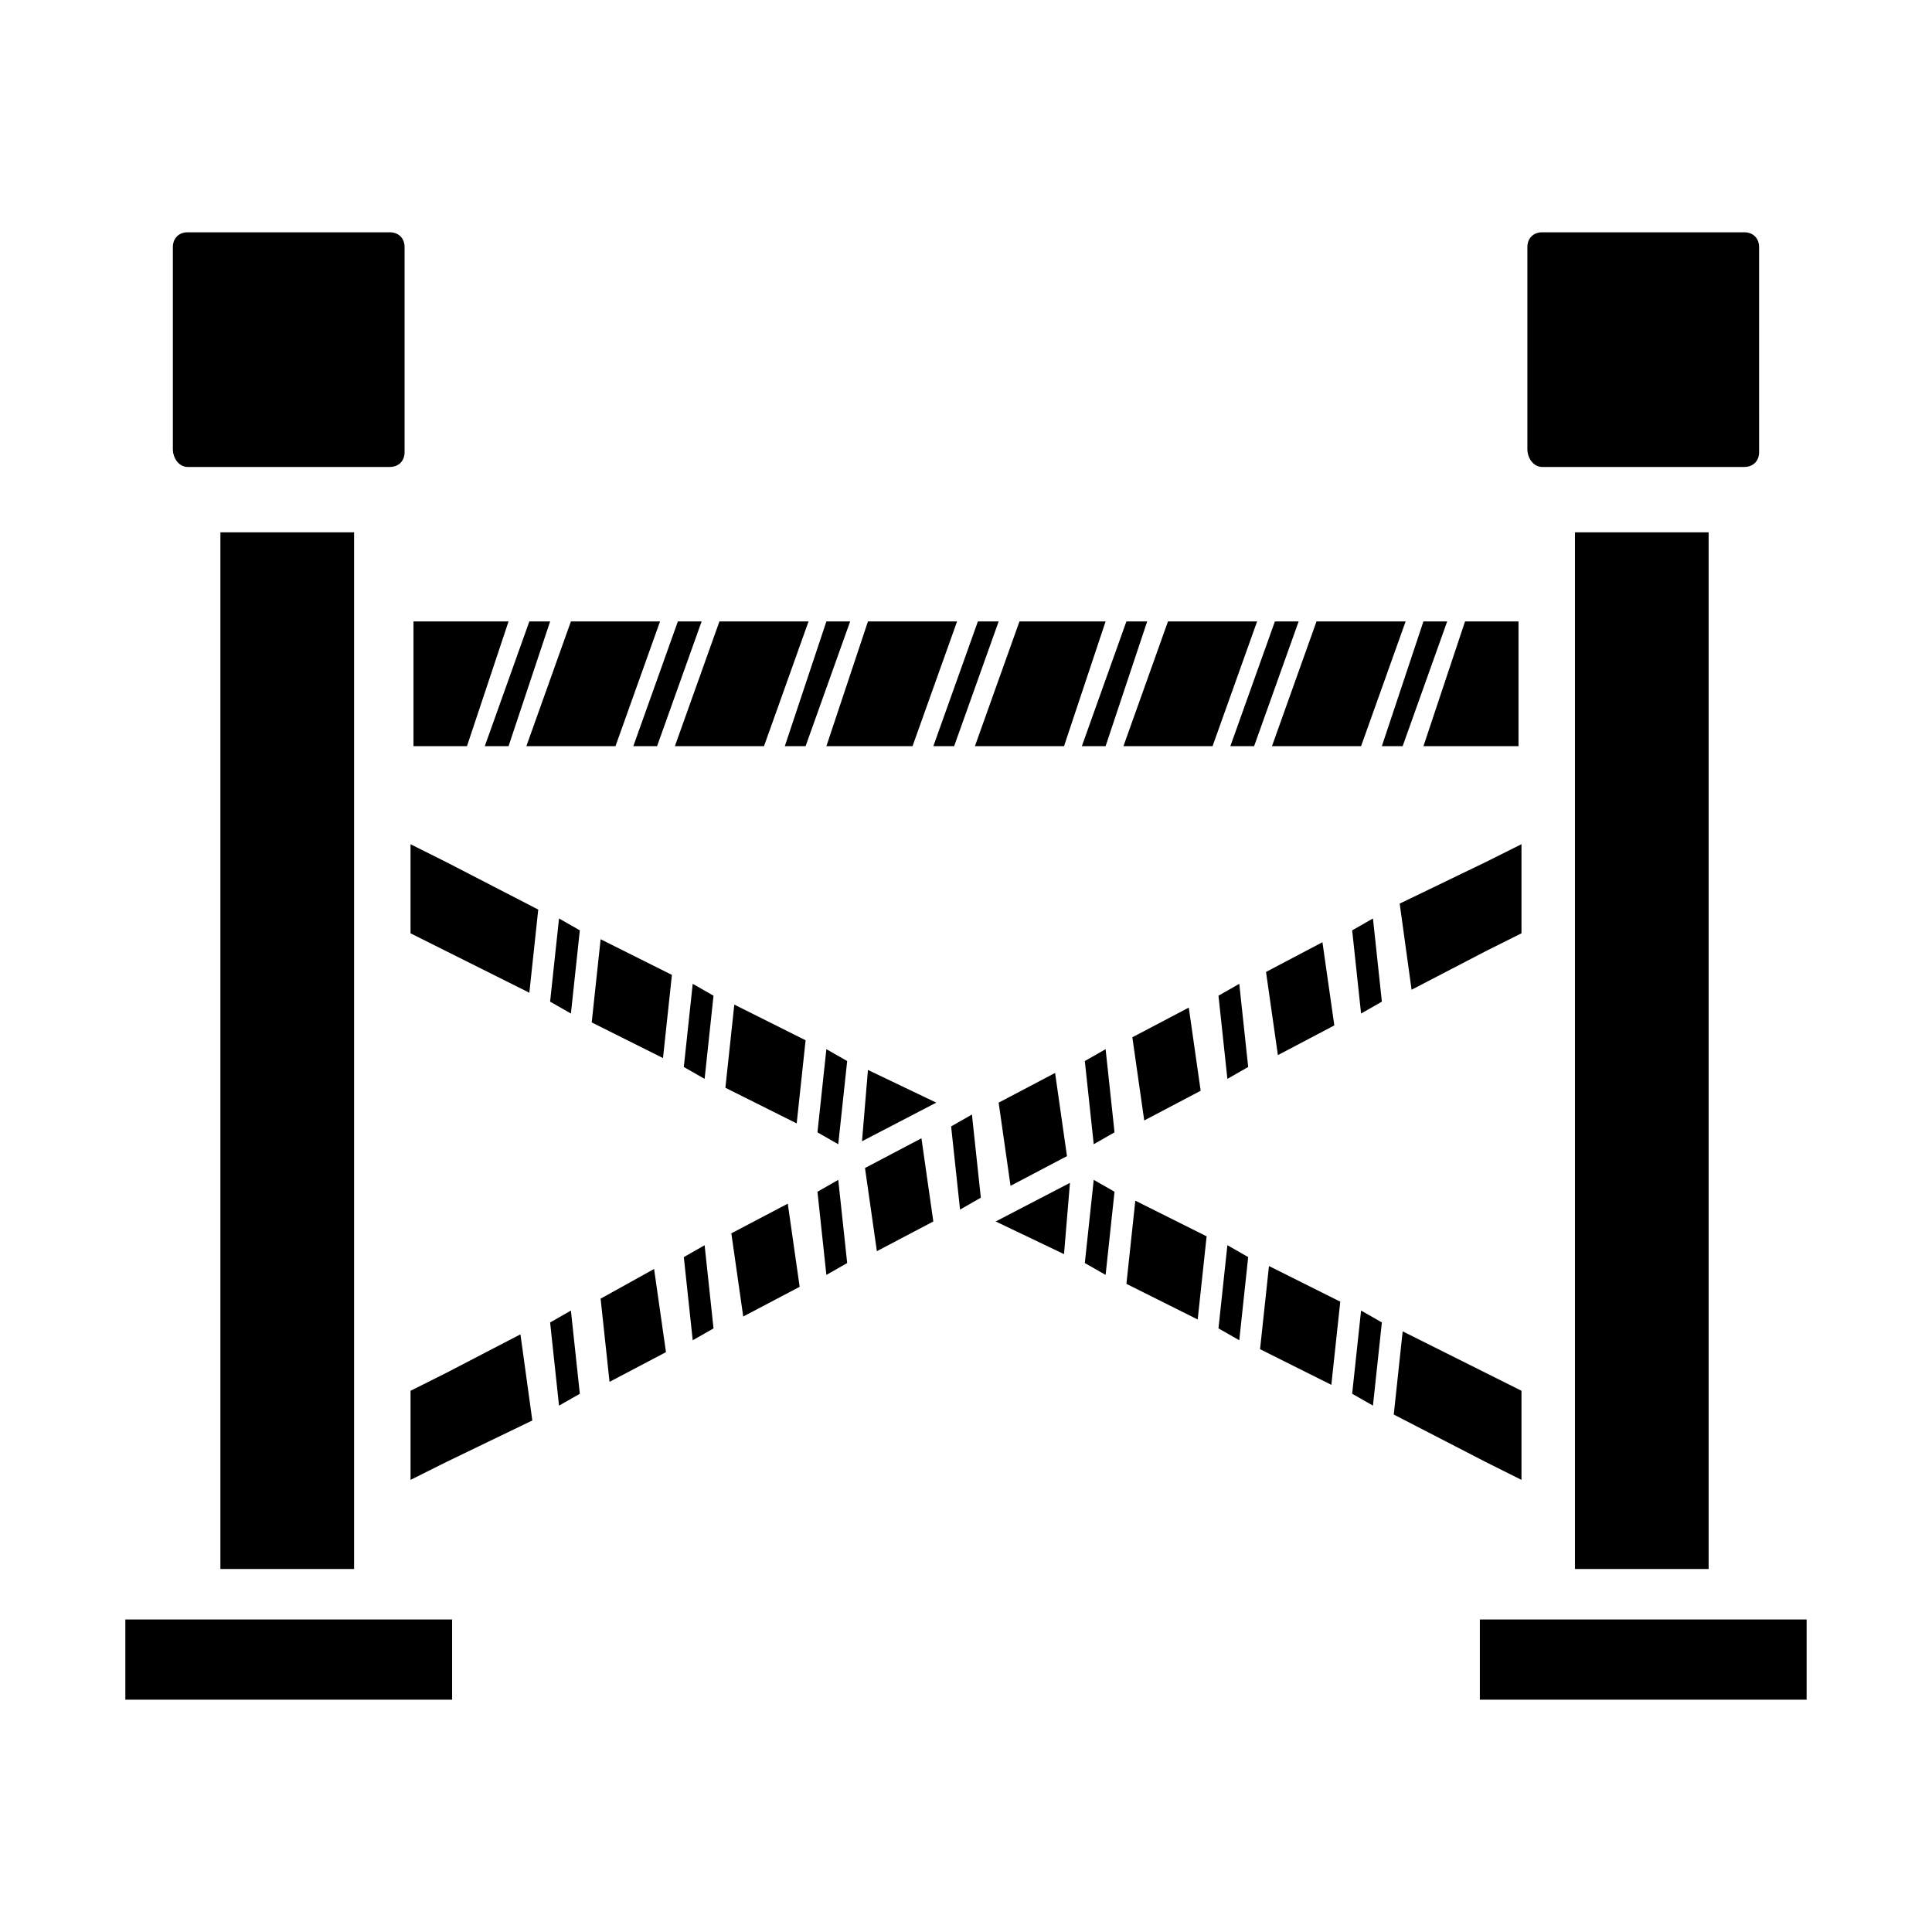
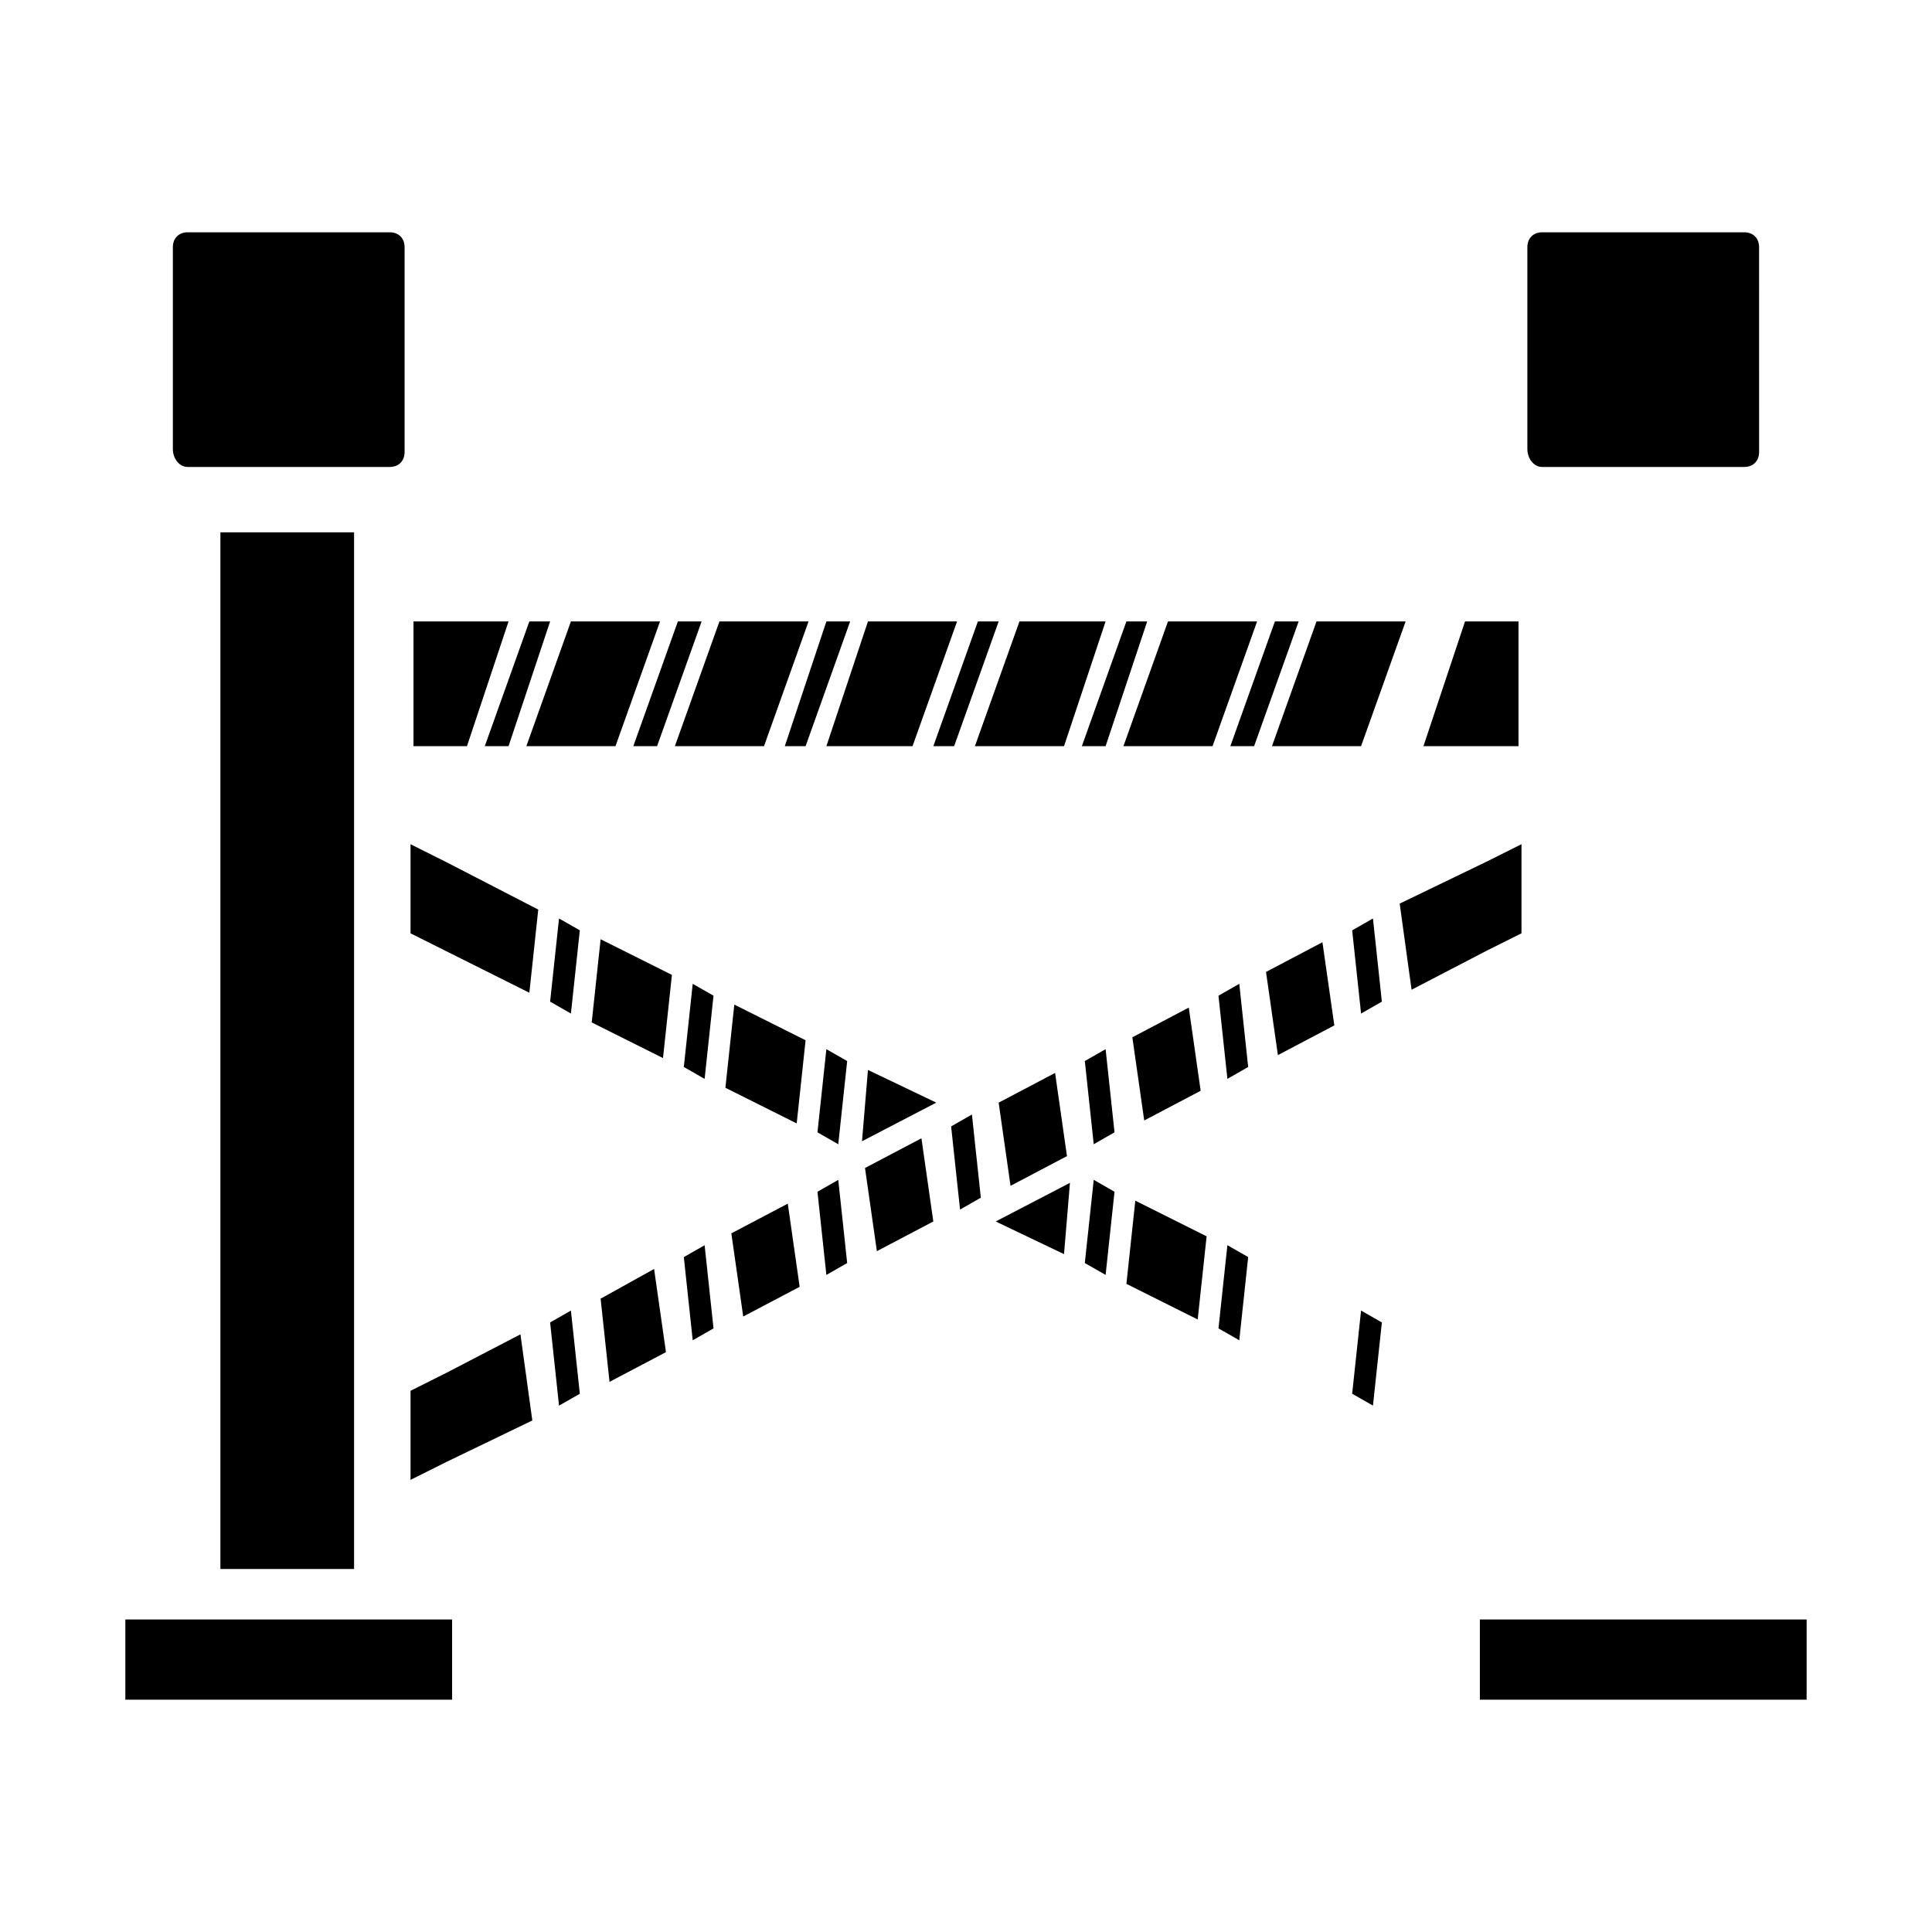
<svg xmlns="http://www.w3.org/2000/svg" fill="#000000" width="800px" height="800px" version="1.1" viewBox="144 144 512 512">
  <g>
    <path d="m177.22 573.18h86.594v21.254h-86.594z" />
    <path d="m193.75 267.75h53.531c2.363 0 3.938-1.574 3.938-3.938v-54.316c0-2.363-1.574-3.938-3.938-3.938h-53.531c-2.363 0-3.938 1.574-3.938 3.938v53.531c0.004 2.359 1.578 4.723 3.938 4.723z" />
-     <path d="m202.41 285.07h35.426v274.73h-35.426z" />
-     <path d="m561.38 285.07h35.426v274.73h-35.426z" />
+     <path d="m202.41 285.07h35.426v274.73h-35.426" />
    <path d="m536.18 573.18h86.594v21.254h-86.594z" />
    <path d="m552.71 267.75h53.531c2.363 0 3.938-1.574 3.938-3.938l-0.004-54.316c0-2.363-1.574-3.938-3.938-3.938h-53.531c-2.363 0-3.938 1.574-3.938 3.938v53.531c0.008 2.359 1.582 4.723 3.941 4.723z" />
    <path d="m285.07 520.44-22.828 11.02-9.445 4.723v-23.613l9.445-4.727 19.68-10.23z" />
    <path d="m317.34 480.29 3.148 22.043-14.957 7.871-2.363-22.043z" />
    <path d="m352.77 462.98 3.148 22.039-14.957 7.871-3.148-22.039z" />
    <path d="m388.19 445.66 3.148 22.043-14.957 7.871-3.148-22.043z" />
    <path d="m423.61 428.34 3.148 22.043-14.957 7.871-3.148-22.039z" />
    <path d="m459.04 411.02 3.148 22.043-14.957 7.871-3.148-22.043z" />
    <path d="m494.46 393.7 3.152 22.043-14.957 7.871-3.148-22.039z" />
    <path d="m547.21 367.72v23.617l-9.449 4.723-19.68 10.234-3.148-22.828 22.828-11.023z" />
    <path d="m262.24 372.45 24.402 12.598-2.359 22.039-22.043-11.02-9.445-4.723v-23.617z" />
    <path d="m303.17 392.91 18.895 9.445-2.363 22.043-18.891-9.445z" />
    <path d="m338.6 410.23 18.891 9.449-2.359 22.039-18.895-9.445z" />
    <path d="m392.12 436.21-19.68 10.234 1.574-18.895z" />
    <path d="m407.87 467.7 19.68-10.234-1.574 18.891z" />
    <path d="m444.87 462.19 18.895 9.445-2.363 22.043-18.891-9.445z" />
-     <path d="m480.29 479.51 18.895 9.445-2.363 22.039-18.895-9.445z" />
-     <path d="m547.21 512.57v23.613l-9.449-4.723-24.402-12.594 2.363-22.043 22.039 11.02z" />
    <path d="m289.79 308.68-11.02 33.062h-6.297l11.809-33.062z" />
    <path d="m329.94 308.68-11.809 33.062h-6.297l11.809-33.062z" />
    <path d="m369.3 308.68-11.809 33.062h-5.508l11.02-33.062z" />
    <path d="m408.66 308.68-11.805 33.062h-5.512l11.809-33.062z" />
    <path d="m448.02 308.68-11.023 33.062h-6.297l11.809-33.062z" />
    <path d="m488.16 308.68-11.809 33.062h-6.297l11.809-33.062z" />
-     <path d="m527.52 308.68-11.805 33.062h-5.512l11.02-33.062z" />
    <path d="m297.66 513.36-5.512 3.148-2.363-22.043 5.512-3.148z" />
    <path d="m333.09 496.04-5.512 3.148-2.359-22.043 5.512-3.148z" />
    <path d="m368.51 478.72-5.512 3.148-2.363-22.043 5.512-3.148z" />
    <path d="m403.93 461.4-5.508 3.152-2.363-22.043 5.512-3.148z" />
    <path d="m439.36 444.08-5.512 3.148-2.359-22.043 5.508-3.148z" />
    <path d="m474.78 426.76-5.508 3.152-2.363-22.043 5.512-3.148z" />
    <path d="m510.21 409.45-5.512 3.148-2.359-22.043 5.508-3.148z" />
    <path d="m510.21 494.46-2.363 22.043-5.508-3.148 2.359-22.043z" />
    <path d="m474.78 477.14-2.359 22.043-5.512-3.148 2.363-22.043z" />
    <path d="m439.36 459.82-2.363 22.043-5.508-3.148 2.359-22.043z" />
    <path d="m368.51 425.19-2.363 22.043-5.512-3.148 2.363-22.043z" />
    <path d="m333.09 407.87-2.359 22.043-5.512-3.152 2.359-22.039z" />
    <path d="m297.66 390.55-2.363 22.043-5.512-3.148 2.363-22.043z" />
    <path d="m253.58 308.68h25.191l-11.02 33.062h-14.172z" />
    <path d="m295.3 308.68h23.617l-11.809 33.062h-23.617z" />
    <path d="m334.66 308.68h23.617l-11.809 33.062h-23.617z" />
    <path d="m374.02 308.68h23.617l-11.809 33.062h-22.828z" />
    <path d="m414.17 308.68h22.828l-11.02 33.062h-23.617z" />
    <path d="m453.53 308.68h23.617l-11.809 33.062h-23.617z" />
    <path d="m492.89 308.68h23.617l-11.809 33.062h-23.613z" />
    <path d="m546.42 308.68v33.062h-25.191l11.023-33.062z" />
  </g>
</svg>